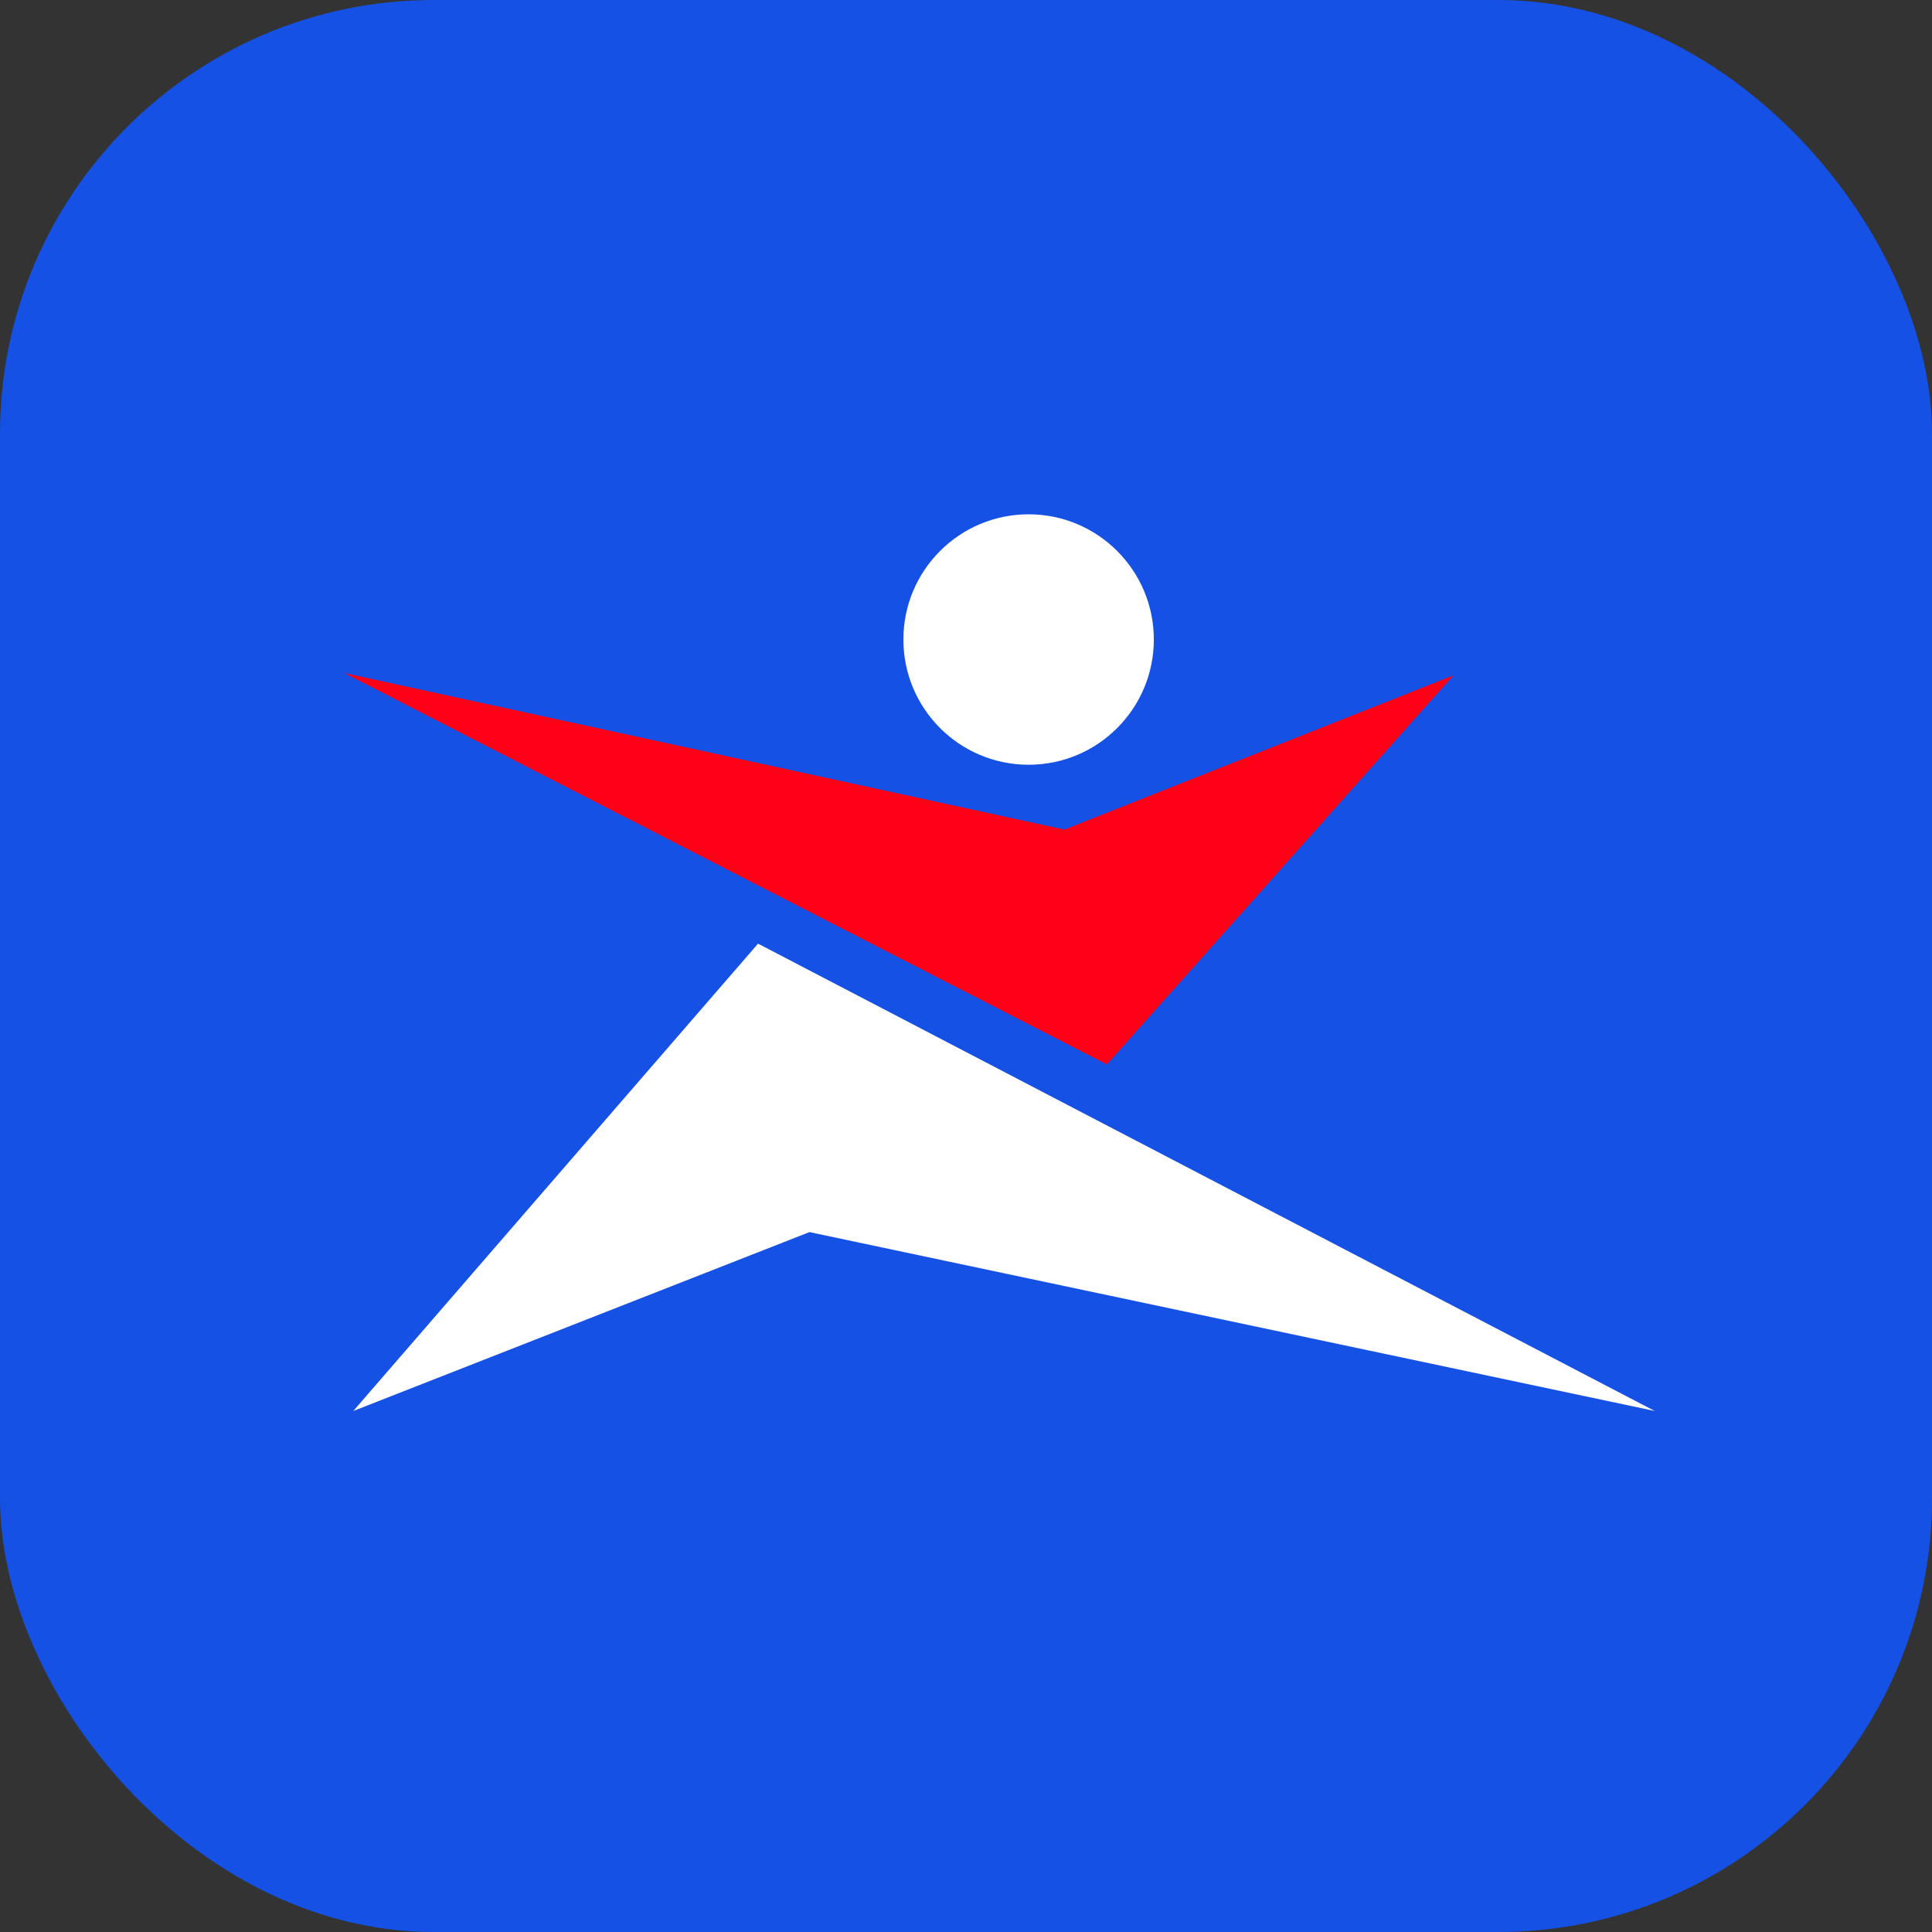
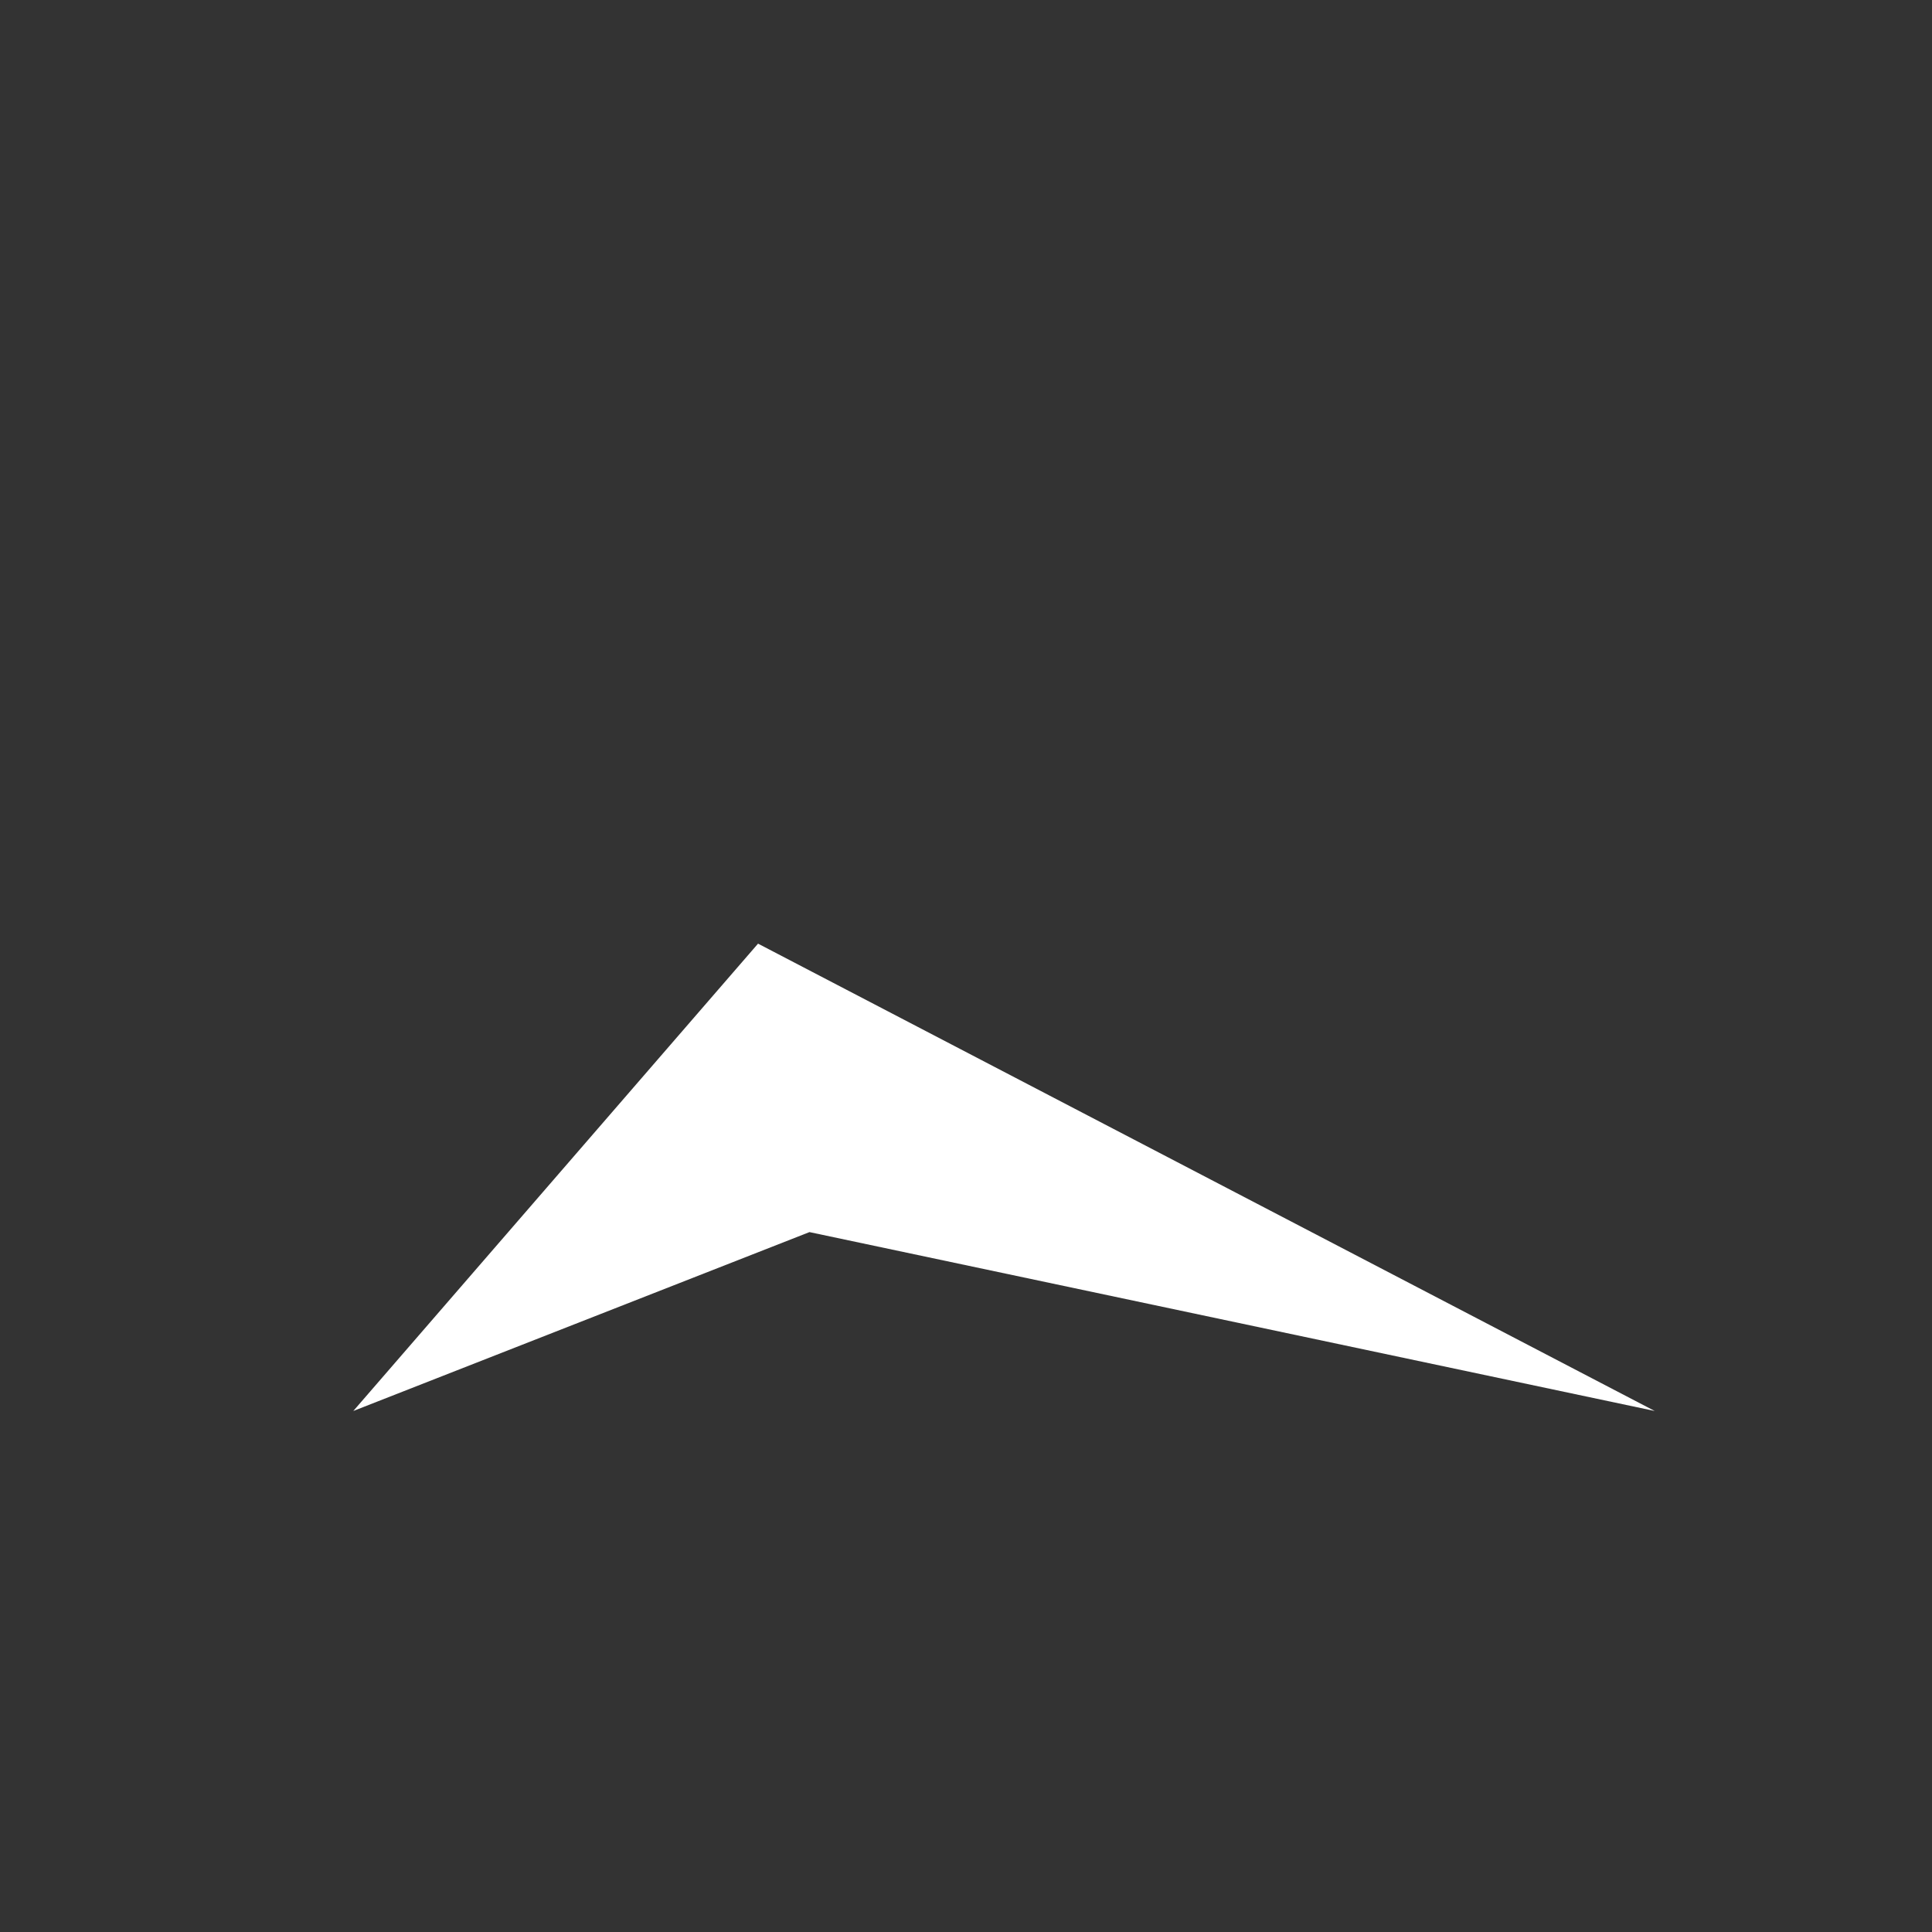
<svg xmlns="http://www.w3.org/2000/svg" width="432" height="432" viewBox="0 0 432 432" fill="none">
  <rect x="0" y="0" width="432" height="432" fill="#333333" stroke="none" />
-   <rect width="432" height="432" rx="97" fill="#1551E5" />
-   <circle cx="230" cy="143" r="28" fill="white" />
-   <path d="M247.5 238L77 150.5L238 185.5L325 151L247.5 238Z" fill="#FF0016" />
  <path d="M169.5 211L370 315.5L181 275.5L79 315.5L169.5 211Z" fill="white" />
</svg>